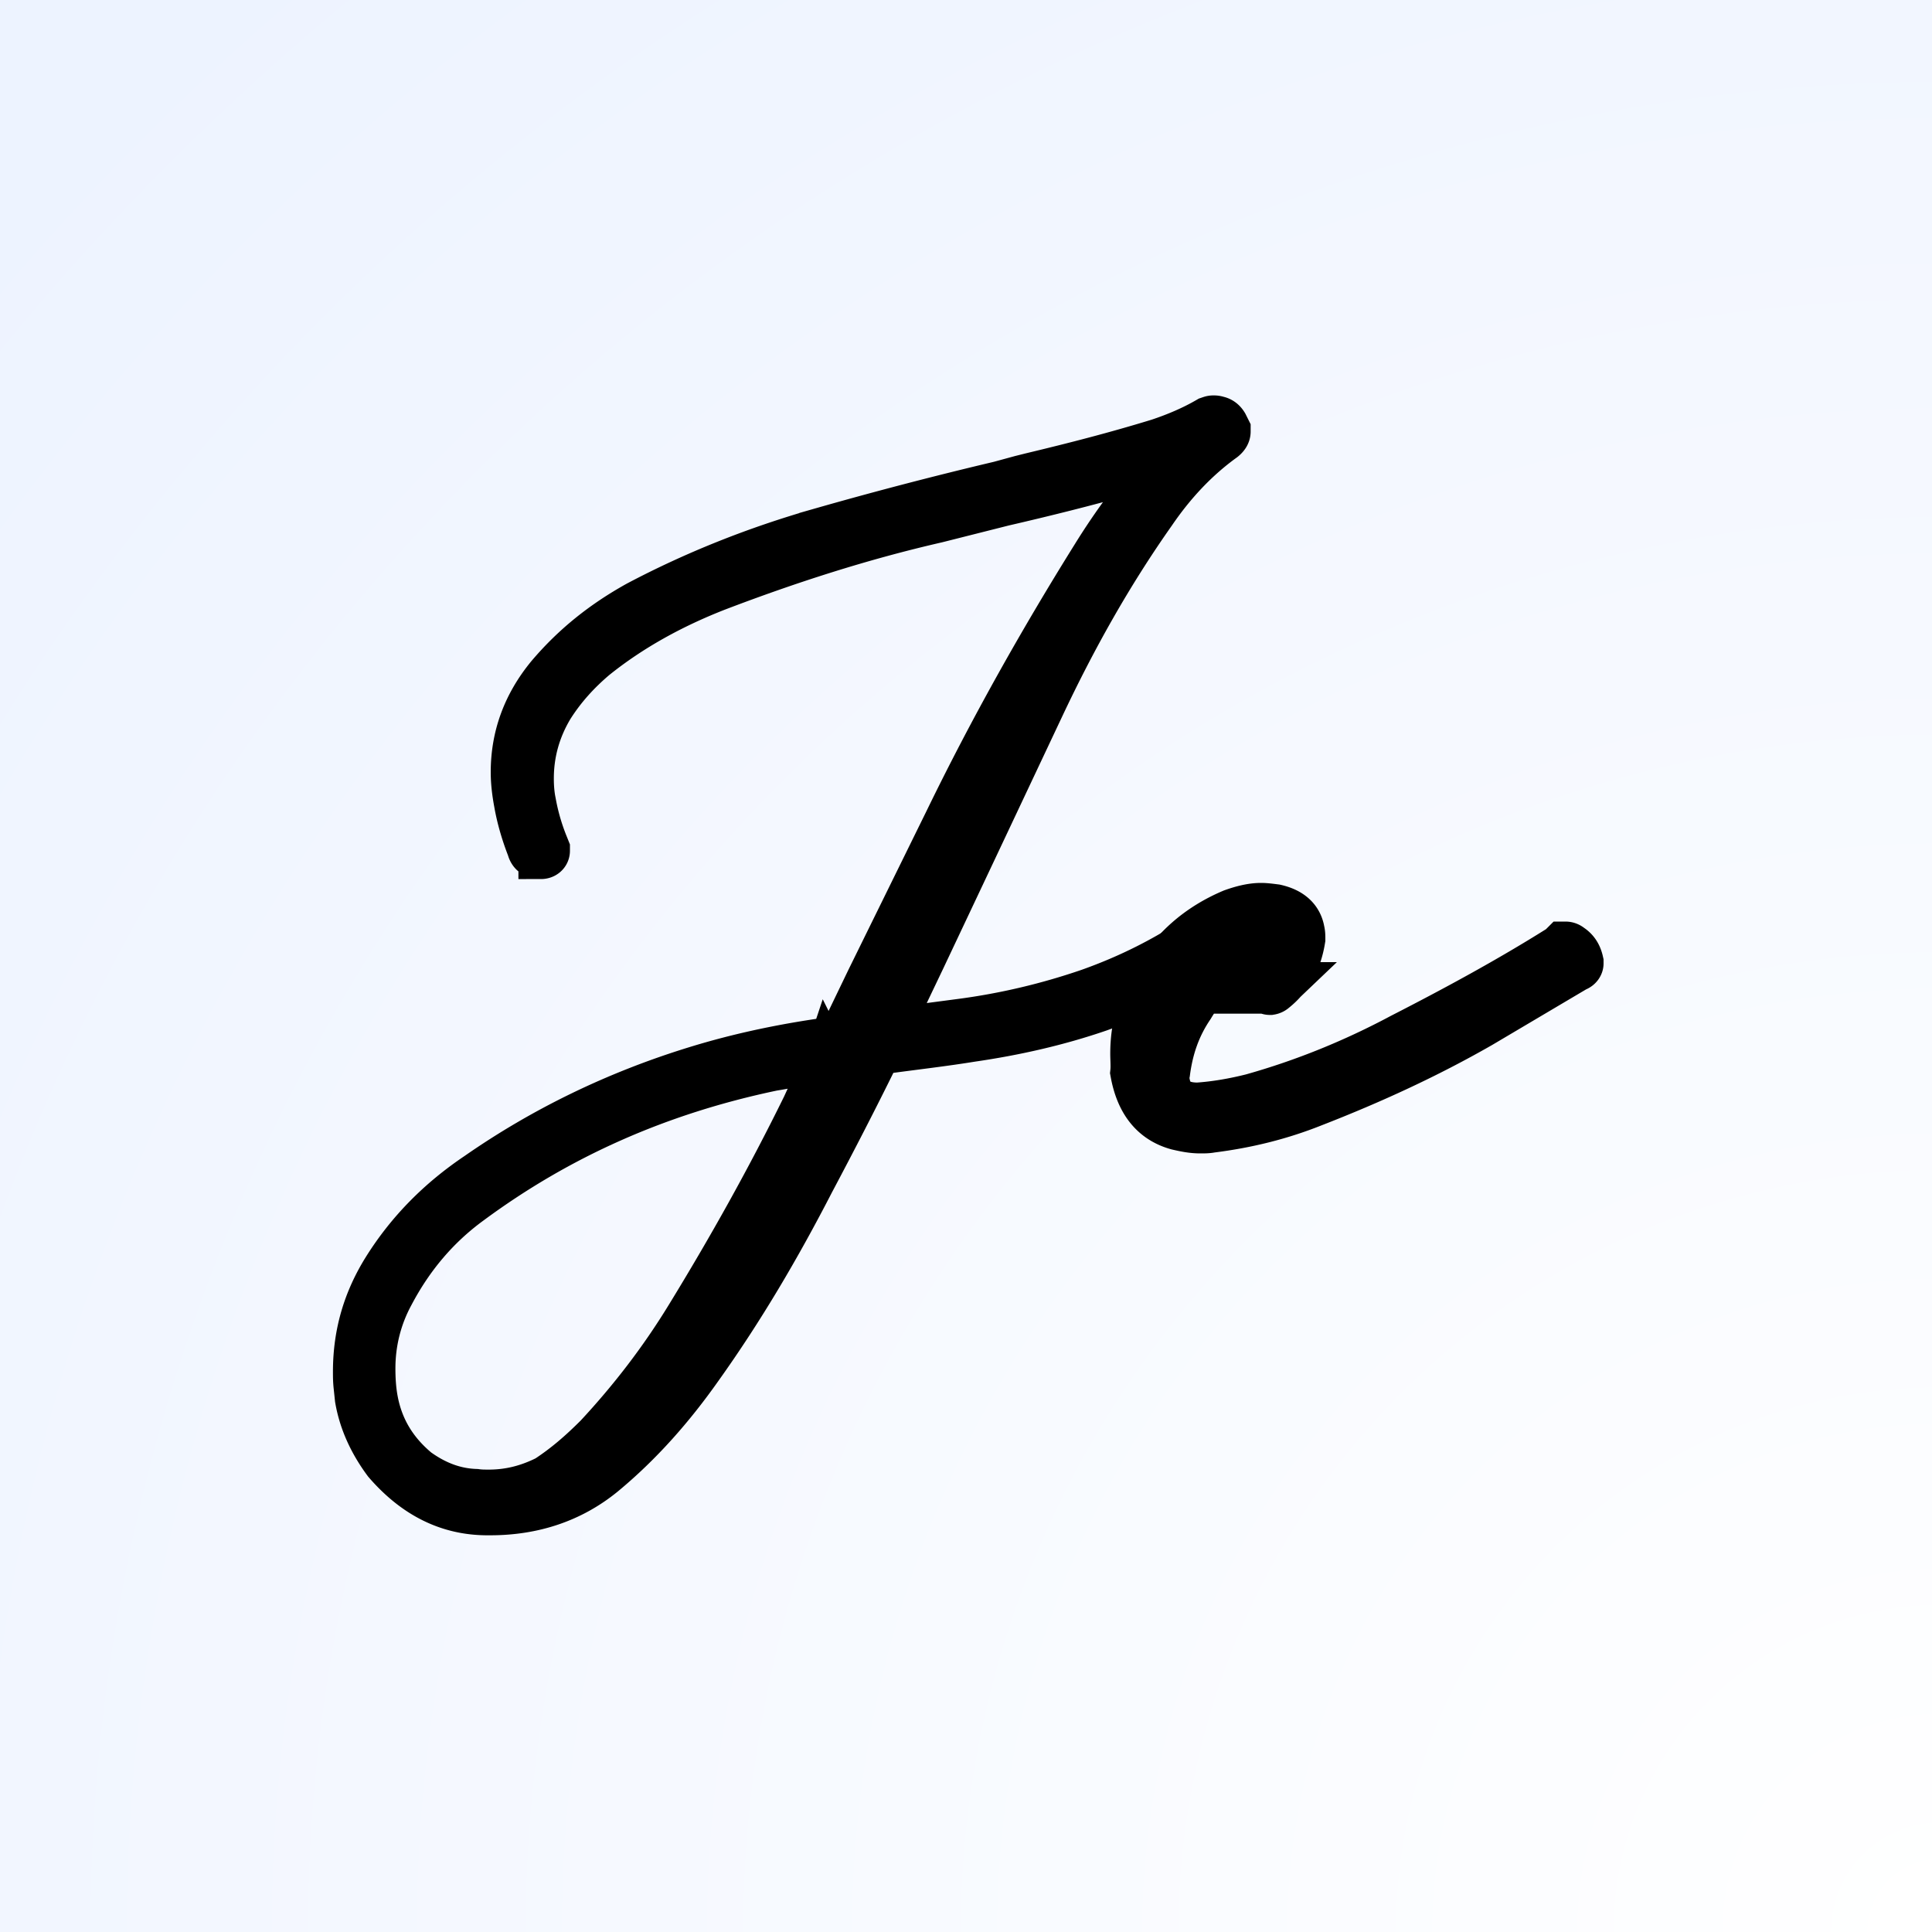
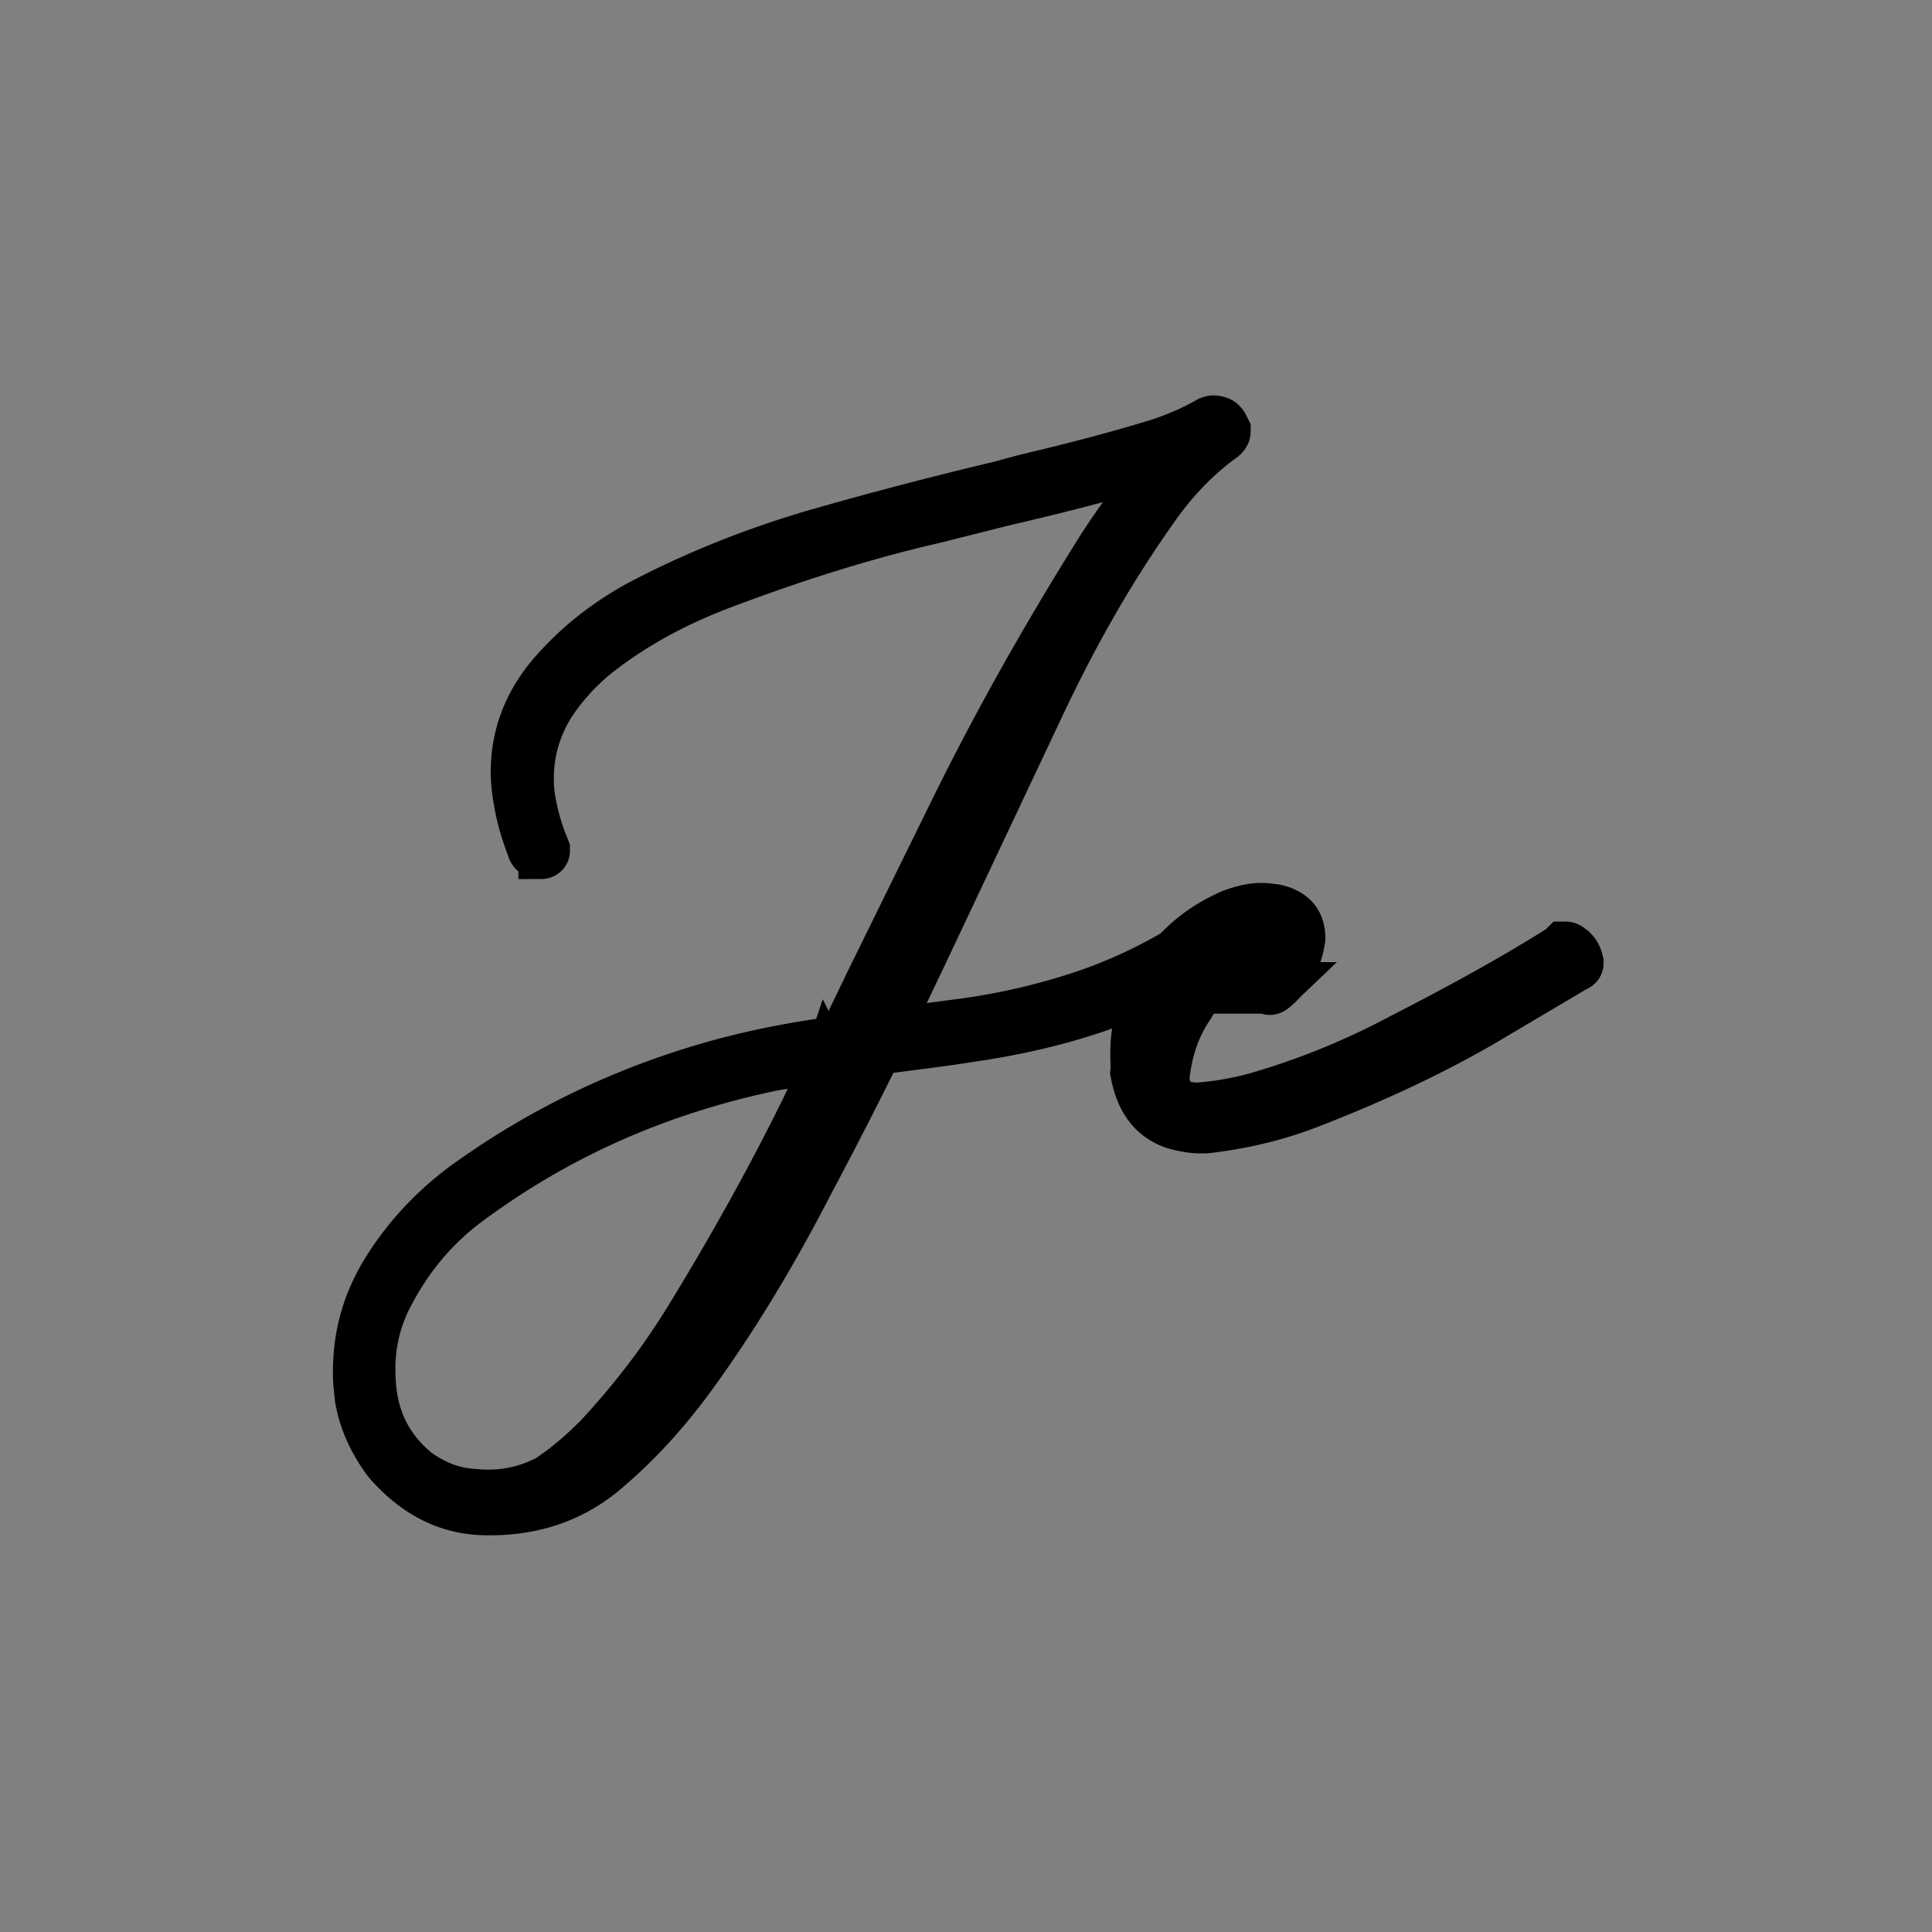
<svg xmlns="http://www.w3.org/2000/svg" viewBox="0 0 300 300">
  <rect x="0" y="0" width="300" height="300" fill="#808080" stroke="none" />
  <radialGradient id="A" cx="301.222" cy="299.889" r="405.408" gradientUnits="userSpaceOnUse">
    <stop offset="0" stop-color="#fff" />
    <stop offset="1" stop-color="#edf3ff" />
  </radialGradient>
-   <path d="M0 0h300v300H0z" fill="url(#A)" />
  <g stroke="#000" stroke-miterlimit="10">
    <path d="M141.5 159.6l7.6-1c6.9-.9 13.6-2.5 20-4.7 6.2-2.2 12-5.1 17.4-8.8.3-.3.7-.4 1-.4.5 0 .9.3 1.3.8.2.3.3.5.3.8v.3c0 .3-.2.7-.7 1-5.3 3.8-11.3 6.8-17.7 9.1-6.4 2.2-13 3.7-19.9 4.7-4.3.7-8.7 1.2-13.1 1.8-.3 0-.5 0-.8.1-.5.1-.7.5-.9.9-3.2 6.5-6.5 12.9-9.9 19.3-5.2 10.1-10.9 19.8-17.4 28.9-4.3 6.1-9.2 11.7-15 16.5-4.9 4-10.8 6-17.6 6h-.4c-6.1 0-11.3-2.6-15.8-7.8-2.3-3.1-3.8-6.4-4.4-9.9l-.2-1.9c-.1-.9-.1-1.6-.1-2.3 0-6 1.6-11.2 4.6-16 3.7-5.9 8.5-10.7 14.3-14.6 10.2-7.1 21.5-12.6 33.8-16.4 7.1-2.2 14.4-3.7 22-4.7.7-.1.8-.5 1-.9l4-8.3 12.1-24.6c6.9-14.2 14.6-27.9 22.9-41.2 3.1-5 6.5-9.6 10.4-14 .1-.1.2-.2.2-.5l-1.7.5c-1.2.4-2.5.8-3.7 1-6.4 1.8-12.8 3.4-19.3 4.9l-10.3 2.6c-11.8 2.7-23.2 6.4-34.2 10.6-6.9 2.7-13.3 6.2-18.9 10.7-2.6 2.2-4.9 4.7-6.8 7.7-2.1 3.5-3.1 7.2-3.1 11.1 0 1.3.1 2.6.4 4a33.01 33.01 0 0 0 1.9 6.4l.2.5v.3c0 .5-.4.9-1 .9 0-.1-.2-.1-.4-.1-.7 0-1.2-.4-1.4-1.2-.9-2.3-1.6-4.7-2-7-.3-1.6-.5-3.2-.5-4.8 0-5.5 1.8-10.5 5.5-15 3.9-4.6 8.4-8.2 13.8-11.2 8.9-4.7 18.4-8.5 28.6-11.4a619.92 619.92 0 0 1 27.6-7.2l3.3-.9 1.6-.4c6.7-1.6 13.3-3.3 19.8-5.3 2.7-.9 5.3-2 7.7-3.4.3-.1.5-.2.8-.2.2 0 .4 0 .7.1.5.1.9.4 1.2.9l.4.8v.3c0 .4-.2.8-.7 1.2-4.3 3.1-7.9 7-10.9 11.4-6.7 9.5-12.3 19.5-17.3 30.1L151 132.6l-7.7 16.3-3.2 6.7-1.6 3.3-.3.5c-.1.1-.1.3-.2.5 1.1-.1 2.2-.3 3.5-.3h0zm-13.3 4.9h-.5l-2 .4c-1.9.3-3.8.7-5.7 1-17.7 3.7-33.2 10.6-47 20.8-5.2 3.8-9.2 8.6-12.2 14.3-1.9 3.5-2.9 7.4-2.9 11.5 0 1.6.1 3.3.4 4.9.8 4.3 2.9 7.9 6.5 10.9 2.9 2.1 5.9 3.2 9.1 3.3.7.1 1.3.1 2 .1 3.3 0 6.2-.8 9-2.2 2.9-1.9 5.3-4 7.8-6.5 5.3-5.7 10-11.8 14.1-18.5 6.5-10.6 12.6-21.5 18.1-32.7l2.3-5c.5-.8.9-1.6 1.2-2.5.1.2-.1.2-.2.2h0z" stroke-width="7" />
    <path d="M176.4 163.6c0-4 1-7.7 3.2-11.1 2.7-4.8 6.7-8.3 11.9-10.5 1.4-.5 2.9-.9 4.3-.9.7 0 1.4.1 2.2.2 2.2.5 3.4 1.6 3.7 3.3.1.4.1.8.1 1.2-.5 3.1-1.8 5.7-4.2 7.6a.76.76 0 0 1-.4.2c-.2 0-.4-.1-.5-.4l-.4-.5c-.3-.4-.5-.8-.8-1.2l-.1-.2v-.2c0-.1 0-.2.1-.3l.5-.4.5-.4c.9-1.2 1.6-2.6 2.1-4.2.1-.1.1-.1.1-.2.1-.4.1-.7.1-.8l-.3-.4c-.1-.1-.2-.1-.3-.1h-.1l-.4.2-.3.2c-5.6 2.6-9.8 6.4-12.8 11.4-2.1 3.1-3.3 6.5-3.8 10.4l-.1.5c0 .5 0 .9.1 1.3.5 2.6 2.2 3.8 5.2 3.8 2.9-.2 5.7-.7 8.5-1.4 8.2-2.3 16-5.5 23.3-9.4 8.4-4.3 16.7-8.8 24.5-13.7l.3-.2.3-.3h.2c.2 0 .4.1.5.2.8.5 1.2 1.2 1.4 2.1v.2c0 .1-.1.3-.4.4-.1 0-.1 0-.2.1l-14.7 8.7c-8.2 4.7-16.9 8.7-25.9 12.2-5 2-10.2 3.3-15.8 4-.5.1-1 .1-1.6.1-1.2 0-2.2-.2-3.5-.5-3.6-1-5.7-3.7-6.5-8.1.1-.9 0-2 0-2.9h0z" stroke-width="8" />
  </g>
</svg>